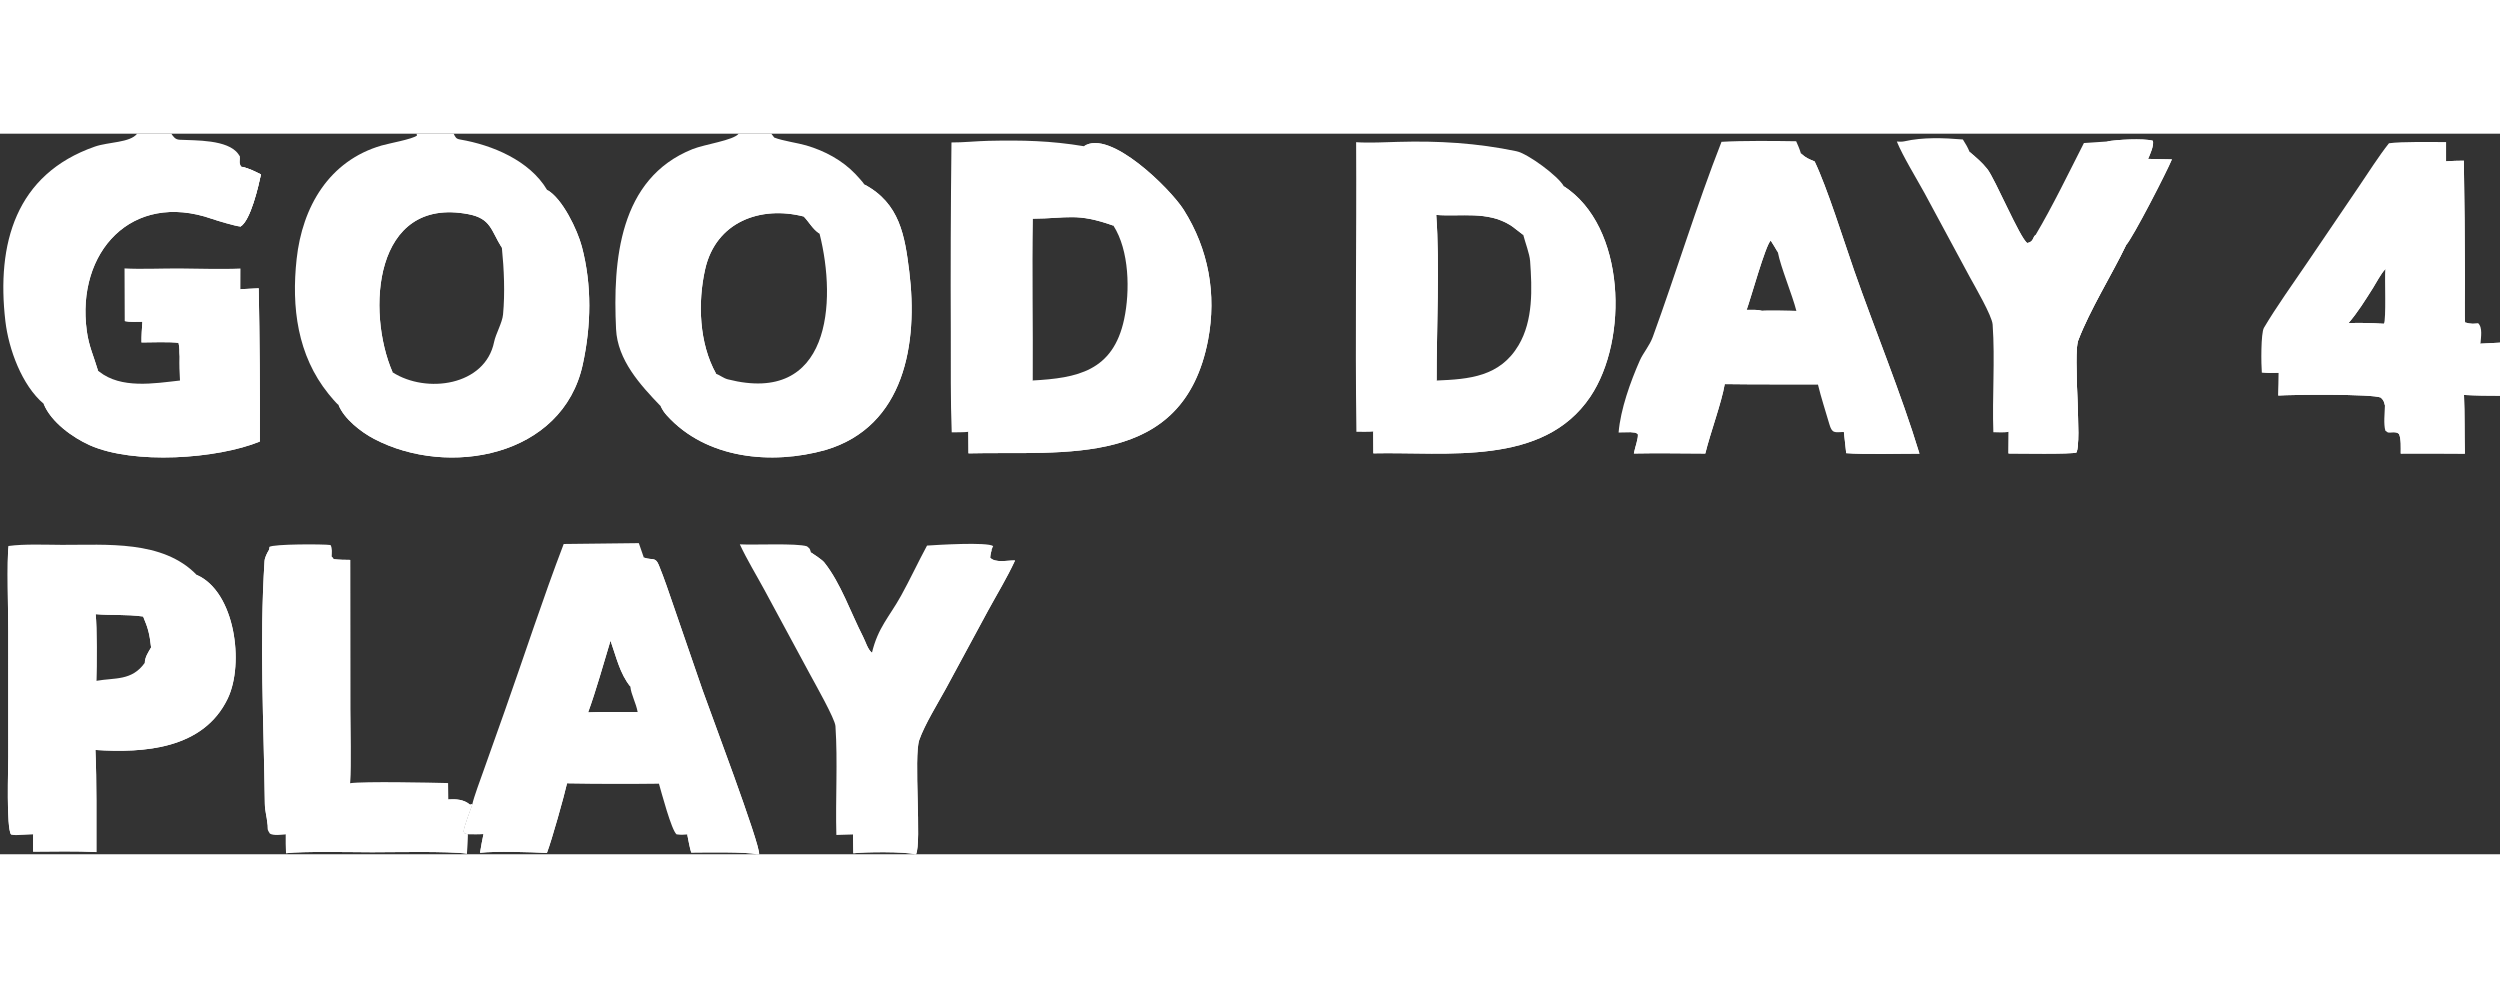
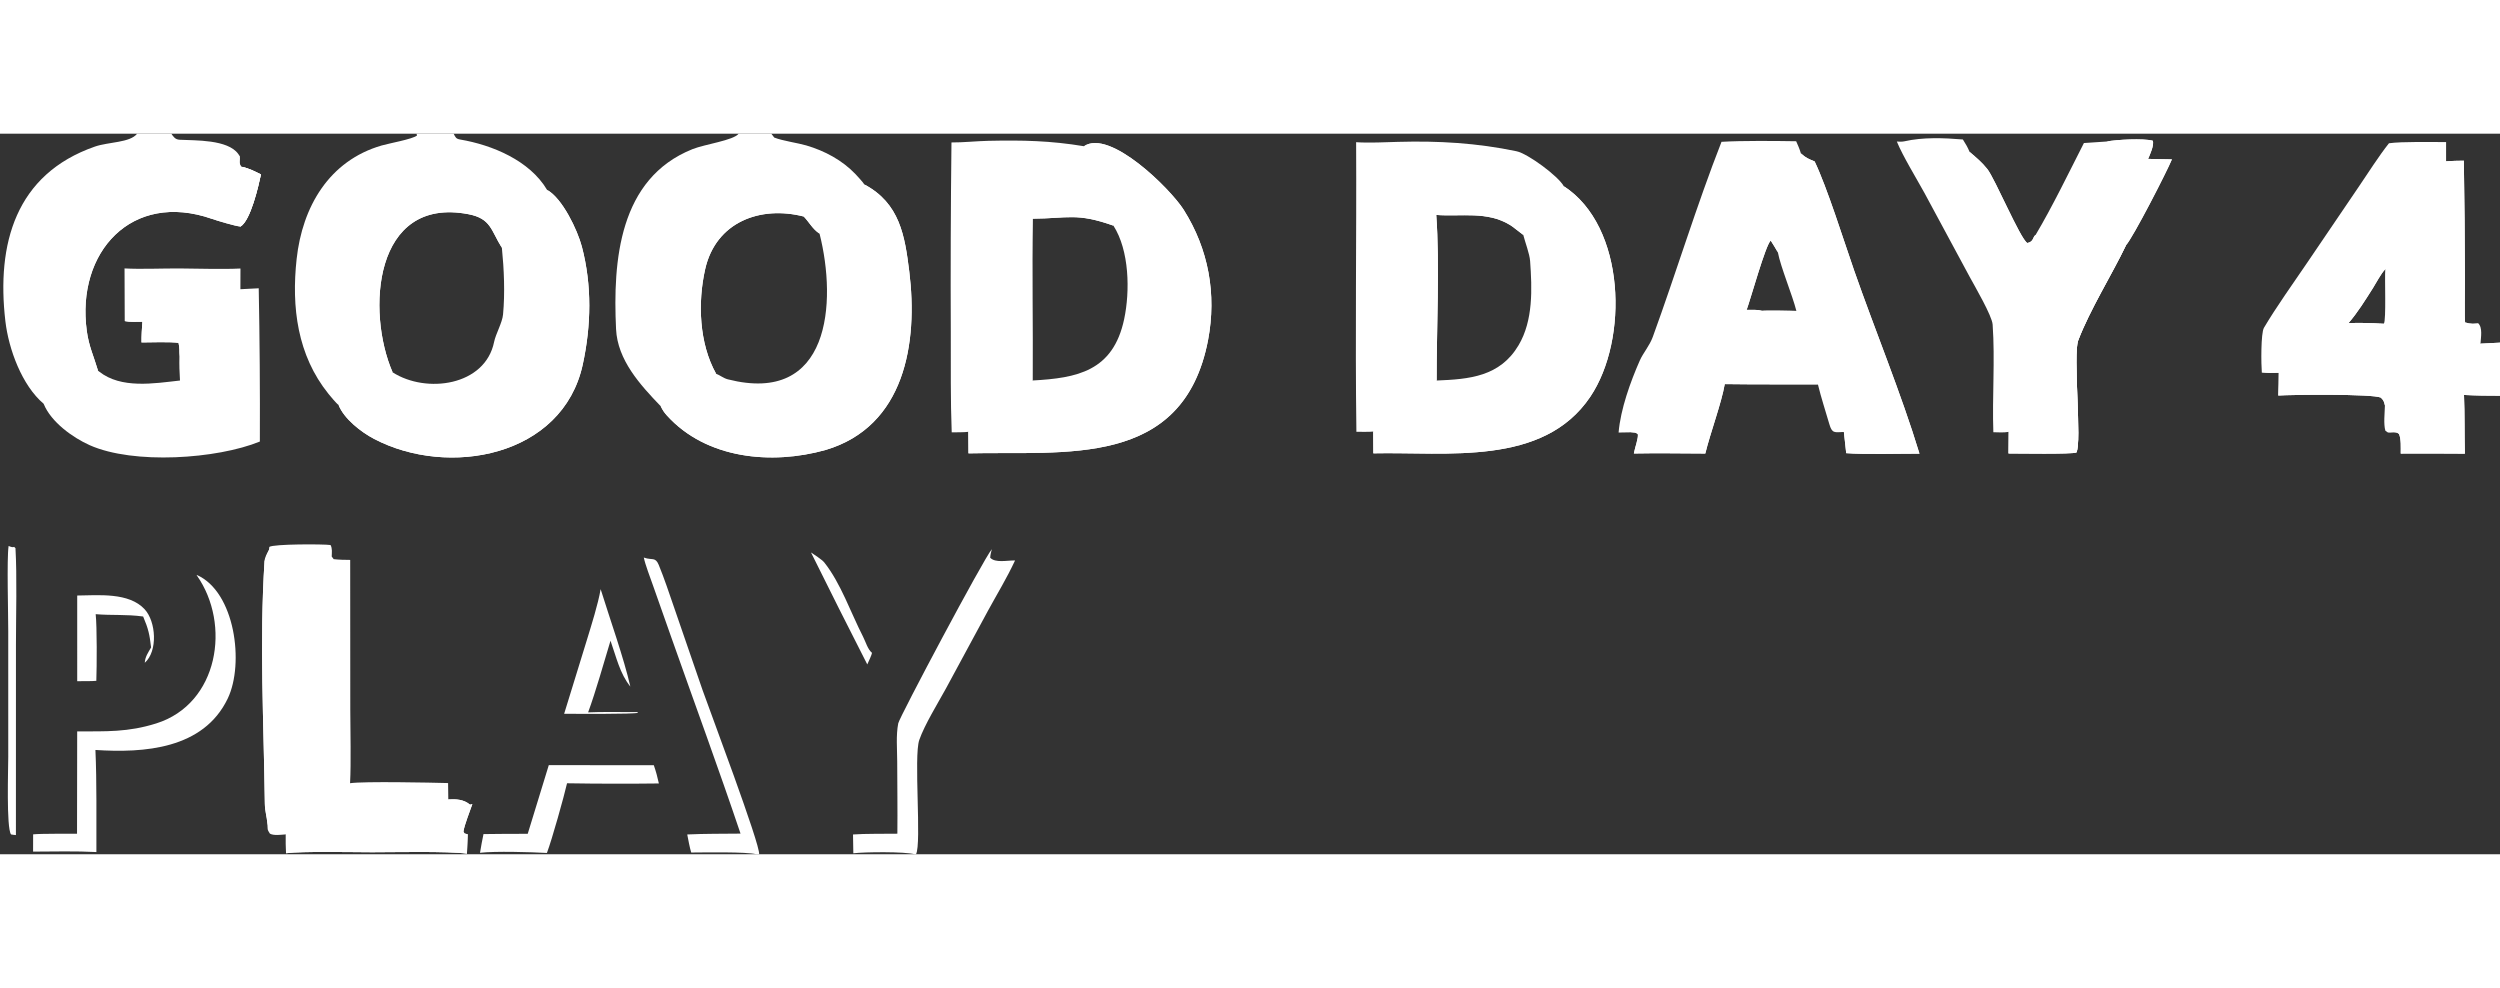
<svg xmlns="http://www.w3.org/2000/svg" width="539" height="213" viewBox="0 0 739 213">
  <rect x="0" y="0" width="739" height="213" fill="#333333" stroke="none" />
  <path fill="white" d="M281.255 2.59C284.592 2.623 288.7 2.184 292.168 2.11C302.203 1.893 310.494 2.058 320.42 3.707C328.081 -1.506 346.06 16.407 349.901 22.495C357.258 34.155 359.673 47.399 357.105 61.013C349.772 99.114 314.736 93.794 286.282 94.495L286.236 88.128C285.206 88.291 282.491 88.269 281.326 88.288C280.954 78.787 281.083 68.609 281.056 59.072C280.97 40.245 281.036 21.417 281.255 2.59ZM329.126 27.184C318.216 23.305 315.645 25.065 305.258 25.126C305.005 40.977 305.306 57.068 305.207 72.955C318.345 72.244 329.021 70.248 332.298 54.84C334.064 46.541 333.843 34.502 329.126 27.184Z" />
  <path fill="white" d="M320.42 3.707C328.081 -1.506 346.06 16.407 349.901 22.495C357.258 34.155 359.673 47.399 357.105 61.013C349.772 99.114 314.736 93.794 286.282 94.495L286.236 88.128C302.051 87.369 317.943 90.062 332.74 82.168C341.023 77.878 347.773 69.432 350.156 60.395C354.061 45.585 353.343 26.791 342.059 15.238C335.356 8.376 329.204 6.267 320.42 3.707Z" />
  <path fill="white" d="M299.551 17.55C309.69 17.45 323.755 16.396 329.126 27.184C318.216 23.305 315.645 25.065 305.258 25.126C305.005 40.977 305.306 57.068 305.207 72.955C303.662 73.066 301.162 72.985 299.546 72.984L299.551 17.55Z" />
  <path fill="white" d="M400.872 2.515C404.556 2.775 409.604 2.522 413.324 2.417C425.191 2.082 436.635 2.749 448.279 5.192C451.614 5.891 460.604 12.512 462.263 15.529C480.571 27.378 481.468 60.878 470.083 77.774C456.173 98.417 427.681 94.013 405.963 94.487L405.927 88.056C404.56 88.187 402.385 88.123 400.951 88.123C400.567 59.699 401.016 31.008 400.872 2.515ZM450.279 29.924C449.137 29.105 447.365 27.597 446.369 26.986C439.576 22.823 431.893 24.579 424.559 24.02C425.626 38.546 424.63 57.998 424.672 72.965C434.3 72.578 443.378 71.84 448.895 62.53C453.241 55.195 452.888 45.849 452.3 37.633C452.148 35.502 450.807 32.031 450.279 29.924Z" />
  <path fill="white" d="M462.263 15.529C480.571 27.378 481.468 60.878 470.083 77.774C456.173 98.417 427.681 94.013 405.963 94.487L405.927 88.056C421.676 88.067 440.39 89.527 454.061 81.104C462.596 75.846 468.094 67.695 470.322 57.908C472.682 47.542 472.349 34.172 467.875 24.342C466.444 21.197 464.077 18.475 462.263 15.529Z" />
  <path fill="white" d="M419.04 17.532C430.705 17.427 445.177 16.548 450.279 29.924C449.137 29.105 447.365 27.597 446.369 26.986C439.576 22.823 431.893 24.579 424.559 24.02C425.626 38.546 424.63 57.998 424.672 72.965L419.057 73.04L419.04 17.532Z" />
  <path fill="white" d="M508.878 2.405C515.009 2.034 524.774 2.137 530.945 2.234C531.533 3.555 531.93 4.447 532.352 5.835C533.861 7.189 534.514 7.413 536.402 8.196C540.112 15.899 545.109 31.91 548.06 40.368C554.125 57.755 562.07 77.023 567.396 94.582C561.914 94.563 550.94 94.871 545.737 94.436L545.05 88.174C542.269 88.279 541.57 88.686 540.734 85.799C539.608 81.916 538.32 78.037 537.374 74.104C528.242 74.086 518.958 74.147 509.84 74.02C508.839 79.739 505.65 88.185 504.086 94.545C497.164 94.527 489.861 94.388 482.97 94.532C483.295 92.711 484.37 89.972 484.135 88.798C483.344 88.198 483.101 88.361 482.007 88.283L478.455 88.344C479.033 81.45 481.938 73.366 484.733 67.033C485.717 64.804 487.604 62.712 488.57 60.061C495.419 41.266 501.589 20.973 508.878 2.405ZM520.862 52.31C522.132 52.133 529.697 52.283 531.007 52.376C529.8 47.622 526.327 39.336 525.542 35.086C524.866 33.905 524.162 32.74 523.428 31.595C521.928 32.813 517.457 48.982 516.307 52.072C517.773 52.069 519.451 52.002 520.862 52.31Z" />
  <path fill="white" d="M504.305 67.774C514.544 67.569 525.308 67.724 535.586 67.721L537.374 74.104C528.242 74.086 518.958 74.147 509.84 74.02C508.839 79.739 505.65 88.185 504.086 94.545C497.164 94.527 489.861 94.388 482.97 94.532C483.295 92.711 484.37 89.972 484.135 88.798C483.344 88.198 483.101 88.361 482.007 88.283C484.53 87.838 495.038 88.002 498.221 87.992C500.218 82.032 502.712 73.787 504.305 67.774Z" />
  <path fill="white" d="M532.352 5.835C533.861 7.189 534.514 7.413 536.402 8.196C540.112 15.899 545.109 31.91 548.06 40.368C554.125 57.755 562.07 77.023 567.396 94.582C561.914 94.563 550.94 94.871 545.737 94.436L545.05 88.174C548.963 87.809 556.825 88.001 561.108 87.93C554.997 68.507 546.693 48.206 540.306 28.752C538.198 22.331 533.946 12.036 532.352 5.835Z" />
  <path fill="white" d="M520.001 16.059C521.17 20.277 525.231 31.757 525.542 35.086C524.866 33.905 524.162 32.74 523.428 31.595C521.928 32.813 517.457 48.982 516.307 52.072C517.773 52.069 519.451 52.002 520.862 52.31C518.355 52.752 511.855 52.499 509.017 52.458C512.824 40.37 516.486 28.236 520.001 16.059Z" />
-   <path fill="white" d="M2.544 121.872C7.119 121.245 13.506 121.519 18.293 121.542C31.439 121.605 48.094 120.042 58.135 130.418C69.491 135.373 72.261 156.641 67.325 166.952C60.139 181.964 42.517 183.105 28.207 182.172C28.634 191.67 28.456 202.724 28.497 212.352C22.612 212.029 15.75 212.196 9.78 212.219L9.794 207.115C8.269 207.247 6.272 207.268 4.704 207.332C4.33 207.332 3.652 207.2 3.258 207.137C1.842 205.17 2.446 187.534 2.441 184.226L2.437 147.108C2.456 142.305 1.977 125.65 2.544 121.872ZM28.473 161.736C33.965 160.758 38.978 161.806 42.799 156.404C42.86 154.704 43.812 153.334 44.663 151.866C44.227 148.081 43.866 146.366 42.311 142.72C37.237 142.029 32.987 142.44 28.281 142.03C28.693 145.702 28.627 157.568 28.473 161.736Z" />
  <path fill="white" d="M22.817 176.682C31.322 176.657 37.835 176.962 46.207 174.318C64.635 168.497 68.329 145.016 58.19 130.592C58.172 130.534 58.153 130.476 58.135 130.418C69.491 135.373 72.261 156.641 67.325 166.952C60.139 181.964 42.517 183.105 28.207 182.172C28.634 191.67 28.456 202.724 28.497 212.352C22.612 212.029 15.75 212.196 9.78 212.219L9.794 207.115C12.356 206.864 19.877 206.97 22.77 206.94L22.817 176.682Z" />
  <path fill="white" d="M2.544 121.872C4.567 122.745 3.777 121.617 4.575 122.526C5.054 130.927 4.719 142.461 4.716 151.052L4.704 207.332C4.33 207.332 3.652 207.2 3.258 207.137C1.842 205.17 2.446 187.534 2.441 184.226L2.437 147.108C2.456 142.305 1.977 125.65 2.544 121.872Z" />
  <path fill="white" d="M22.823 136.519C29.15 136.445 38.112 135.553 42.753 140.577C46.135 144.237 46.706 152.945 42.799 156.404C42.86 154.704 43.812 153.334 44.663 151.866C44.227 148.081 43.866 146.366 42.311 142.72C37.237 142.029 32.987 142.44 28.281 142.03C28.693 145.702 28.627 157.568 28.473 161.736C27.114 161.87 24.293 161.819 22.825 161.839L22.823 136.519Z" />
  <path fill="white" d="M560.707 2.32C561.335 2.369 562.25 2.406 562.861 2.267C568.446 0.998 574.561 1.243 580.225 1.712C581.1 3.111 581.566 3.868 582.217 5.38C584.183 7.075 585.83 8.411 587.446 10.447C589.739 13.337 597.174 31.047 599.27 32.317C601.233 31.933 600.823 30.52 601.724 29.927C606.666 21.614 611.572 11.464 616.004 2.764C618.234 2.598 620.465 2.448 622.698 2.316C625.684 1.747 633.6 1.335 636.347 2.076C636.853 3.337 635.499 6.217 634.982 7.457C637.327 7.473 639.671 7.518 642.015 7.591C640.483 11.291 630.61 30.549 628.446 32.98C624.189 41.816 617.782 52.014 614.323 61.085C612.713 65.306 615.477 91.407 613.764 94.241C612.488 94.809 596.368 94.532 593.701 94.535L593.758 88.146C592.327 88.397 590.7 88.291 589.232 88.249C588.867 77.692 589.76 66.894 589.023 56.415C588.841 53.821 583.784 45.171 582.26 42.365L568.875 17.534C566.534 13.274 562.368 6.446 560.707 2.32Z" />
  <path fill="white" d="M622.698 2.316C625.684 1.747 633.6 1.335 636.347 2.076C636.853 3.337 635.499 6.217 634.982 7.457C637.327 7.473 639.671 7.518 642.015 7.591C640.483 11.291 630.61 30.549 628.446 32.98C624.189 41.816 617.782 52.014 614.323 61.085C612.713 65.306 615.477 91.407 613.764 94.241C612.488 94.809 596.368 94.532 593.701 94.535L593.758 88.146C594.991 87.946 605.442 87.999 607.291 87.988C607.363 79.853 606.85 63.176 607.569 55.367C607.816 52.674 617.017 36.832 618.982 33.225C624.523 23.125 629.994 12.988 635.396 2.813C632.69 2.832 624.999 3.016 622.698 2.316Z" />
  <path fill="white" d="M613.764 94.241L612.775 94.019C612.029 90.231 612.156 62.889 613.526 59.152C614.474 56.566 627.438 33.34 628.446 32.98C624.189 41.816 617.782 52.014 614.323 61.085C612.713 65.306 615.477 91.407 613.764 94.241Z" />
  <path fill="white" d="M582.217 5.38C584.183 7.075 585.83 8.411 587.446 10.447C589.739 13.337 597.174 31.047 599.27 32.317C601.233 31.933 600.823 30.52 601.724 29.927L601.934 30.26C601.828 31.415 599.086 36.47 598.393 37.813C594.229 30.43 590.688 22.368 586.732 14.846C585.153 11.845 583.51 8.504 582.217 5.38Z" />
  <path fill="white" d="M218.353 0L227.994 0C228.23 0.309 228.519 0.689 228.864 1.14C231.383 2.138 235.798 2.727 238.316 3.466C243.787 5.071 248.976 7.844 252.905 11.977C253.333 12.428 255.341 14.605 255.484 15.002C266.008 20.577 267.475 30.228 268.777 40.701C271.402 61.827 267.516 86.53 244.025 93.502C228.064 97.971 208.772 96.164 197.129 83.29C196.299 82.373 195.845 81.652 195.297 80.548C189.19 74.196 182.538 66.902 182.106 57.759C181.148 37.517 182.977 13.273 204.701 4.57C208.339 3.112 216.831 1.981 218.353 0ZM242.261 29.559C240.218 28.217 239.206 26.17 237.585 24.486C224.846 21.211 211.603 26.016 208.44 40.085C206.225 49.934 206.654 61.987 211.681 70.963C212.744 71.339 213.84 72.28 215.163 72.617C245.382 80.298 247.431 49.996 242.261 29.559Z" />
  <path fill="white" d="M255.484 15.002C266.008 20.577 267.475 30.228 268.777 40.701C271.402 61.827 267.516 86.53 244.025 93.502C228.064 97.971 208.772 96.164 197.129 83.29C196.299 82.373 195.845 81.652 195.297 80.548C195.901 80.653 198.431 82.765 199.546 83.414C202.866 85.317 206.432 86.752 210.145 87.677C220.903 90.357 236.41 89.623 245.959 83.61C267.95 69.762 267.655 35.078 255.484 15.002Z" />
  <path fill="white" d="M211.681 70.963C197.064 63.816 197.147 20.474 216.787 17.154C227.821 15.289 239.035 17.61 242.261 29.559C240.218 28.217 239.206 26.17 237.585 24.486C224.846 21.211 211.603 26.016 208.44 40.085C206.225 49.934 206.654 61.987 211.681 70.963Z" />
  <path fill="white" d="M123.148 0L134.095 0C134.656 1.06 134.73 1.505 136.045 1.729C145.437 3.333 156.536 7.878 161.718 16.613C166.225 19.09 170.679 28.415 172.005 33.404C175.011 44.821 174.757 56.742 172.268 68.219C166.34 95.554 132.47 101.721 110.589 90.227C106.691 88.18 101.707 84.289 100.073 80.181C99.522 79.853 97.649 77.592 97.105 76.918C87.873 65.457 86.14 51.264 87.681 37.069C89.357 21.628 97.269 7.98 112.837 3.484C115.083 2.836 121.893 1.622 123.255 0.555L123.148 0ZM148.355 33.73C145.11 28.587 145.191 25.08 138.432 23.792C110.351 18.441 108.291 52.704 116.058 70.54C125.983 76.924 143.433 74.578 146.062 61.534C146.529 59.215 148.475 55.87 148.701 53.456C149.294 47.137 148.995 40.058 148.355 33.73Z" />
  <path fill="white" d="M161.718 16.613C166.225 19.09 170.679 28.415 172.005 33.404C175.011 44.821 174.757 56.742 172.268 68.219C166.34 95.554 132.47 101.721 110.589 90.227C106.691 88.18 101.707 84.289 100.073 80.181C104.252 83.562 109.086 86.04 114.27 87.46C125.118 90.486 140.247 89.632 150.239 84.032C171.945 71.865 172.854 36.174 161.718 16.613Z" />
  <path fill="white" d="M116.058 70.54C103.806 64.236 103.891 32.504 112.573 22.966C123.734 10.706 146.95 15.922 148.355 33.73C145.11 28.587 145.191 25.08 138.432 23.792C110.351 18.441 108.291 52.704 116.058 70.54Z" />
  <path fill="white" d="M40.536 0L50.639 0C51.285 0.916 51.77 1.729 53.123 1.796C57.749 2.025 67.32 1.686 70.422 5.98C70.597 6.224 70.764 6.473 70.924 6.726C70.878 8.139 70.614 8.66 71.245 9.7L71.466 9.796C73.53 10.209 75.253 11.124 77.137 12.046C76.407 15.441 74.103 25.615 71.089 27.447C69.627 27.352 64.077 25.677 62.636 25.173C38.948 16.891 22.478 34.989 25.655 58.299C26.282 62.901 27.663 65.625 28.973 70.045C29.086 70.138 29.2 70.23 29.314 70.321C35.796 75.476 45.512 73.826 53.205 72.963C53.05 70.408 52.977 68.459 53.034 65.9C53.034 64.513 53.104 63.189 52.771 61.845C50.567 61.485 44.346 61.684 41.828 61.707C41.802 59.584 41.943 57.696 42.091 55.589C40.514 55.612 38.357 55.731 36.869 55.406L36.814 39.826C41.371 40.095 48.2 39.812 52.957 39.833C58.553 39.857 65.642 40.131 71.081 39.852L71.061 45.975C72.866 45.867 74.672 45.774 76.479 45.697C76.766 60.797 76.877 75.9 76.813 91.002C64.126 96.17 39.502 97.868 26.518 92.082C21.475 89.834 15.109 85.224 12.956 79.97L12.902 79.838C6.495 74.415 2.552 63.722 1.586 55.401C-1.062 32.587 4.581 11.989 28.049 3.814C32.082 2.409 38.443 2.699 40.536 0Z" />
  <path fill="white" d="M64.869 21.182C66.551 17.053 69.011 10.525 70.924 6.726C70.878 8.139 70.614 8.66 71.245 9.7L71.466 9.796C73.53 10.209 75.253 11.124 77.137 12.046C76.407 15.441 74.103 25.615 71.089 27.447C69.627 27.352 64.077 25.677 62.636 25.173C38.948 16.891 22.478 34.989 25.655 58.299C26.282 62.901 27.663 65.625 28.973 70.045C26.434 69.255 22.894 63.567 22.13 61.093C12.202 28.937 32.303 6.48 64.869 21.182Z" />
  <path fill="white" d="M71.466 9.796C73.53 10.209 75.253 11.124 77.137 12.046C76.407 15.441 74.103 25.615 71.089 27.447L70.569 27.04C70.525 25.182 75.3 14.735 76.487 12.768C74.698 11.951 72.77 11.646 71.161 10.564L71.466 9.796Z" />
-   <path fill="white" d="M71.061 45.975C72.866 45.867 74.672 45.774 76.479 45.697C76.766 60.797 76.877 75.9 76.813 91.002C64.126 96.17 39.502 97.868 26.518 92.082C21.475 89.834 15.109 85.224 12.956 79.97L12.902 79.838C28.803 93.154 52.656 90.239 71.02 84.266C70.98 72.264 70.556 57.781 71.061 45.975Z" />
  <path fill="white" d="M36.869 55.406C40.68 54.969 49.138 55.187 53.26 55.217C53.288 57.5 53.471 64.029 53.034 65.9C53.034 64.513 53.104 63.189 52.771 61.845C50.567 61.485 44.346 61.684 41.828 61.707C41.802 59.584 41.943 57.696 42.091 55.589C40.514 55.612 38.357 55.731 36.869 55.406Z" />
-   <path fill="white" d="M166.63 121.287L188.838 121.03L190.306 125.281L190.483 125.346C192.727 126.147 193.714 125.015 194.727 127.475C196.37 131.468 197.788 135.787 199.197 139.862L207.67 164.456C209.491 169.688 224.867 210.426 224.393 213L223.559 213C220.68 212.226 208.142 212.476 204.32 212.49C203.835 210.888 203.481 208.822 203.147 207.149C201.78 207.273 201.381 207.281 200.001 207.121C198.489 205.968 195.476 194.531 194.763 192.074C185.715 192.184 176.666 192.166 167.618 192.018C166.706 196.008 163.159 208.679 161.668 212.621C157.178 212.359 146.239 212.042 141.891 212.57C142.205 210.826 142.524 208.737 142.919 207.038C141.569 207.183 139.657 207.112 138.252 207.098L137.311 206.858L136.989 206.29C137.328 204.162 138.847 200.475 139.628 198.165C140.075 196.078 142.143 190.535 142.922 188.336L149.201 170.649C154.949 154.429 160.515 137.262 166.63 121.287ZM173.844 171.059C177.603 170.859 184.365 170.998 188.492 170.978C188.035 168.32 186.56 165.834 186.328 163.432C183.21 159.562 182.173 154.686 180.466 149.874C178.501 156.34 176.135 164.85 173.844 171.059Z" />
  <path fill="white" d="M190.306 125.281L190.483 125.346C192.727 126.147 193.714 125.015 194.727 127.475C196.37 131.468 197.788 135.787 199.197 139.862L207.67 164.456C209.491 169.688 224.867 210.426 224.393 213L223.559 213C220.68 212.226 208.142 212.476 204.32 212.49C203.835 210.888 203.481 208.822 203.147 207.149C208.185 206.912 213.815 206.952 218.901 206.897C212.447 187.729 205.214 168.083 198.465 148.963L193.019 133.525C192.268 131.387 190.685 127.268 190.306 125.281Z" />
  <path fill="white" d="M162.221 186.658L193.265 186.678C193.965 188.684 194.296 190.03 194.763 192.074C185.715 192.184 176.666 192.166 167.618 192.018C166.706 196.008 163.159 208.679 161.668 212.621C157.178 212.359 146.239 212.042 141.891 212.57C142.205 210.826 142.524 208.737 142.919 207.038C147.278 206.977 151.636 206.95 155.995 206.958L162.221 186.658Z" />
  <path fill="white" d="M177.549 134.636C180.17 143.1 184.437 155.081 186.328 163.432C183.21 159.562 182.173 154.686 180.466 149.874C178.501 156.34 176.135 164.85 173.844 171.059C177.603 170.859 184.365 170.998 188.492 170.978L188.52 171.178C187.806 171.635 168.786 171.486 166.759 171.487L173.474 149.685C174.791 145.35 176.812 139.026 177.549 134.636Z" />
  <path fill="white" d="M706.178 2.829C710.024 2.288 718.947 2.485 723.067 2.474L723.064 8.161C724.807 8.073 726.567 7.962 728.31 7.983C728.508 19.729 728.618 31.475 728.639 43.222C728.645 44.937 728.501 54.982 728.686 55.811C729.612 56.069 729.941 56.08 730.907 56.125L732.534 56.018C733.924 57.305 733.343 60.208 733.232 62.069L739 61.77L739 77.461C735.824 77.49 731.562 77.408 728.358 77.23C728.608 83.02 728.471 88.807 728.619 94.587C722.298 94.536 715.977 94.527 709.656 94.558C709.65 92.854 709.81 90.242 709.145 88.766C708.551 88.29 708.373 88.324 707.621 88.306C706.152 88.333 706.005 88.603 705.111 87.793C704.539 85.785 704.923 82.62 704.981 80.317C704.69 79.144 704.631 78.859 703.776 78.018C701.372 76.89 677.494 77.14 673.463 77.402C673.57 75.237 673.564 72.861 673.602 70.676C671.797 70.729 670.396 70.745 668.596 70.639C668.387 68.216 668.284 58.974 669.219 57.385C672.767 51.359 678.044 43.977 681.969 38.193L697.311 15.588C699.979 11.659 703.29 6.45 706.178 2.829ZM694.218 55.99C697.625 55.865 700.908 55.993 704.308 56.101L704.677 56.117C705.394 55.147 704.87 42.605 705.089 40.033C703.656 41.618 702.597 43.804 701.438 45.636C699.199 49.176 696.961 52.807 694.218 55.99Z" />
  <path fill="white" d="M739 61.77L739 77.461C735.824 77.49 731.562 77.408 728.358 77.23C728.608 83.02 728.471 88.807 728.619 94.587C722.298 94.536 715.977 94.527 709.656 94.558C709.65 92.854 709.81 90.242 709.145 88.766C708.551 88.29 708.373 88.324 707.621 88.306C709.321 87.855 720.321 87.994 722.787 87.993L722.821 70.377L733.055 70.345L733.232 62.069L739 61.77Z" />
  <path fill="white" d="M723.064 8.161C724.807 8.073 726.567 7.962 728.31 7.983C728.508 19.729 728.618 31.475 728.639 43.222C728.645 44.937 728.501 54.982 728.686 55.811C729.612 56.069 729.941 56.08 730.907 56.125C728.454 56.352 725.348 56.278 722.825 56.282L722.778 24.2C722.776 20.868 722.582 10.938 723.064 8.161Z" />
  <path fill="white" d="M668.596 70.639C670.767 70.208 678.649 70.316 681.174 70.318L705.156 70.378C705.215 72.809 705.489 78.194 704.981 80.317C704.69 79.144 704.631 78.859 703.776 78.018C701.372 76.89 677.494 77.14 673.463 77.402C673.57 75.237 673.564 72.861 673.602 70.676C671.797 70.729 670.396 70.745 668.596 70.639Z" />
  <path fill="white" d="M705.87 22.586C705.626 27.566 705.685 35.46 705.089 40.033C703.656 41.618 702.597 43.804 701.438 45.636C699.199 49.176 696.961 52.807 694.218 55.99C697.625 55.865 700.908 55.993 704.308 56.101C699.192 56.559 690.16 56.294 684.745 56.264C691.504 45.605 700.526 33.742 705.87 22.586Z" />
-   <path fill="white" d="M274.031 121.757C276.807 121.564 291.855 120.637 293.58 121.901L293.186 122.818C292.948 123.744 292.766 124.372 292.7 125.342C294.248 126.968 297.672 126.105 300.053 126.153C297.519 131.564 294.899 135.788 292.063 140.985L279.607 164.03C277.229 168.364 273.315 174.704 271.743 179.195C270.042 184.055 272.47 209.807 270.775 213L270.393 213C267.395 212.19 255.608 212.3 252.244 212.717L252.151 207.154L247.229 207.296C246.938 196.64 247.662 185.668 246.96 175.105C246.818 172.965 240.959 162.64 239.568 160.059L225.934 134.811C223.563 130.443 220.763 125.848 218.693 121.389C222.912 121.631 235.498 120.991 238.544 121.973C239.569 122.868 239.261 122.441 239.728 123.784C240.593 124.356 243.035 125.962 243.635 126.714C248.526 132.852 251.467 141.573 255.072 148.59C255.897 150.196 256.488 152.437 257.745 153.443C259.566 145.916 262.823 142.939 266.377 136.529C268.965 131.861 271.429 126.568 274.031 121.757Z" />
  <path fill="white" d="M265.262 206.923C265.339 199.79 265.231 192.648 265.214 185.514C265.205 181.91 264.825 177.832 265.523 174.291C265.891 172.43 290.726 125.702 293.186 122.818C292.948 123.744 292.766 124.372 292.7 125.342C294.248 126.968 297.672 126.105 300.053 126.153C297.519 131.564 294.899 135.788 292.063 140.985L279.607 164.03C277.229 168.364 273.315 174.704 271.743 179.195C270.042 184.055 272.47 209.807 270.775 213L270.393 213C267.395 212.19 255.608 212.3 252.244 212.717L252.151 207.154C255.457 206.89 261.755 206.974 265.262 206.923Z" />
  <path fill="white" d="M239.728 123.784C240.593 124.356 243.035 125.962 243.635 126.714C248.526 132.852 251.467 141.573 255.072 148.59C255.897 150.196 256.488 152.437 257.745 153.443C257.766 153.951 256.649 156.257 256.366 156.887C250.751 145.887 245.205 134.853 239.728 123.784Z" />
  <path fill="white" d="M79.491 123.056L79.613 122.15C80.782 121.271 95.552 121.288 97.705 121.591C98.269 122.573 98.092 123.832 98.054 124.993L98.647 125.772C100.404 125.964 101.747 125.982 103.518 125.993L103.544 170.195C103.551 176.599 103.809 185.772 103.48 191.997C107.58 191.404 127.391 191.814 132.454 191.957L132.518 196.795C134.753 196.655 137.143 196.776 138.932 198.353L139.628 198.165C138.847 200.475 137.328 204.162 136.989 206.29L137.311 206.858L138.252 207.098L138.029 212.826C132.43 212.048 116.254 212.417 110.024 212.409C104.067 212.402 89.428 212.076 84.545 212.697C84.47 210.899 84.501 208.939 84.494 207.127C83.065 207.226 80.952 207.565 79.778 206.901C78.902 205.582 79.159 205.616 79.04 203.865C78.886 201.897 78.313 200.265 78.284 198.025C77.974 174.165 76.68 150.198 78.196 126.364C78.267 125.253 78.94 124.001 79.491 123.056Z" />
-   <path fill="white" d="M97.829 192.049L97.803 143.687C97.803 141.174 97.648 126.552 98.054 124.993L98.647 125.772C100.404 125.964 101.747 125.982 103.518 125.993L103.544 170.195C103.551 176.599 103.809 185.772 103.48 191.997L97.829 192.049Z" />
  <path fill="white" d="M132.417 206.928C132.404 203.576 132.346 200.135 132.518 196.795C134.753 196.655 137.143 196.776 138.932 198.353L139.628 198.165C138.847 200.475 137.328 204.162 136.989 206.29L137.311 206.858L138.252 207.098L138.029 212.826C132.43 212.048 116.254 212.417 110.024 212.409C104.067 212.402 89.428 212.076 84.545 212.697C84.47 210.899 84.501 208.939 84.494 207.127C88.804 206.767 96.154 206.975 100.705 206.98C111.276 207.036 121.847 207.019 132.417 206.928Z" />
-   <path fill="white" d="M79.491 123.056C79.784 125.876 79.765 128.934 79.737 131.781C79.499 156.273 80.036 180.874 79.63 205.354L79.471 205.345L79.04 203.865C78.886 201.897 78.313 200.265 78.284 198.025C77.974 174.165 76.68 150.198 78.196 126.364C78.267 125.253 78.94 124.001 79.491 123.056Z" />
+   <path fill="white" d="M79.491 123.056C79.784 125.876 79.765 128.934 79.737 131.781C79.499 156.273 80.036 180.874 79.63 205.354L79.471 205.345L79.04 203.865C78.886 201.897 78.313 200.265 78.284 198.025C77.974 174.165 76.68 150.198 78.196 126.364Z" />
</svg>